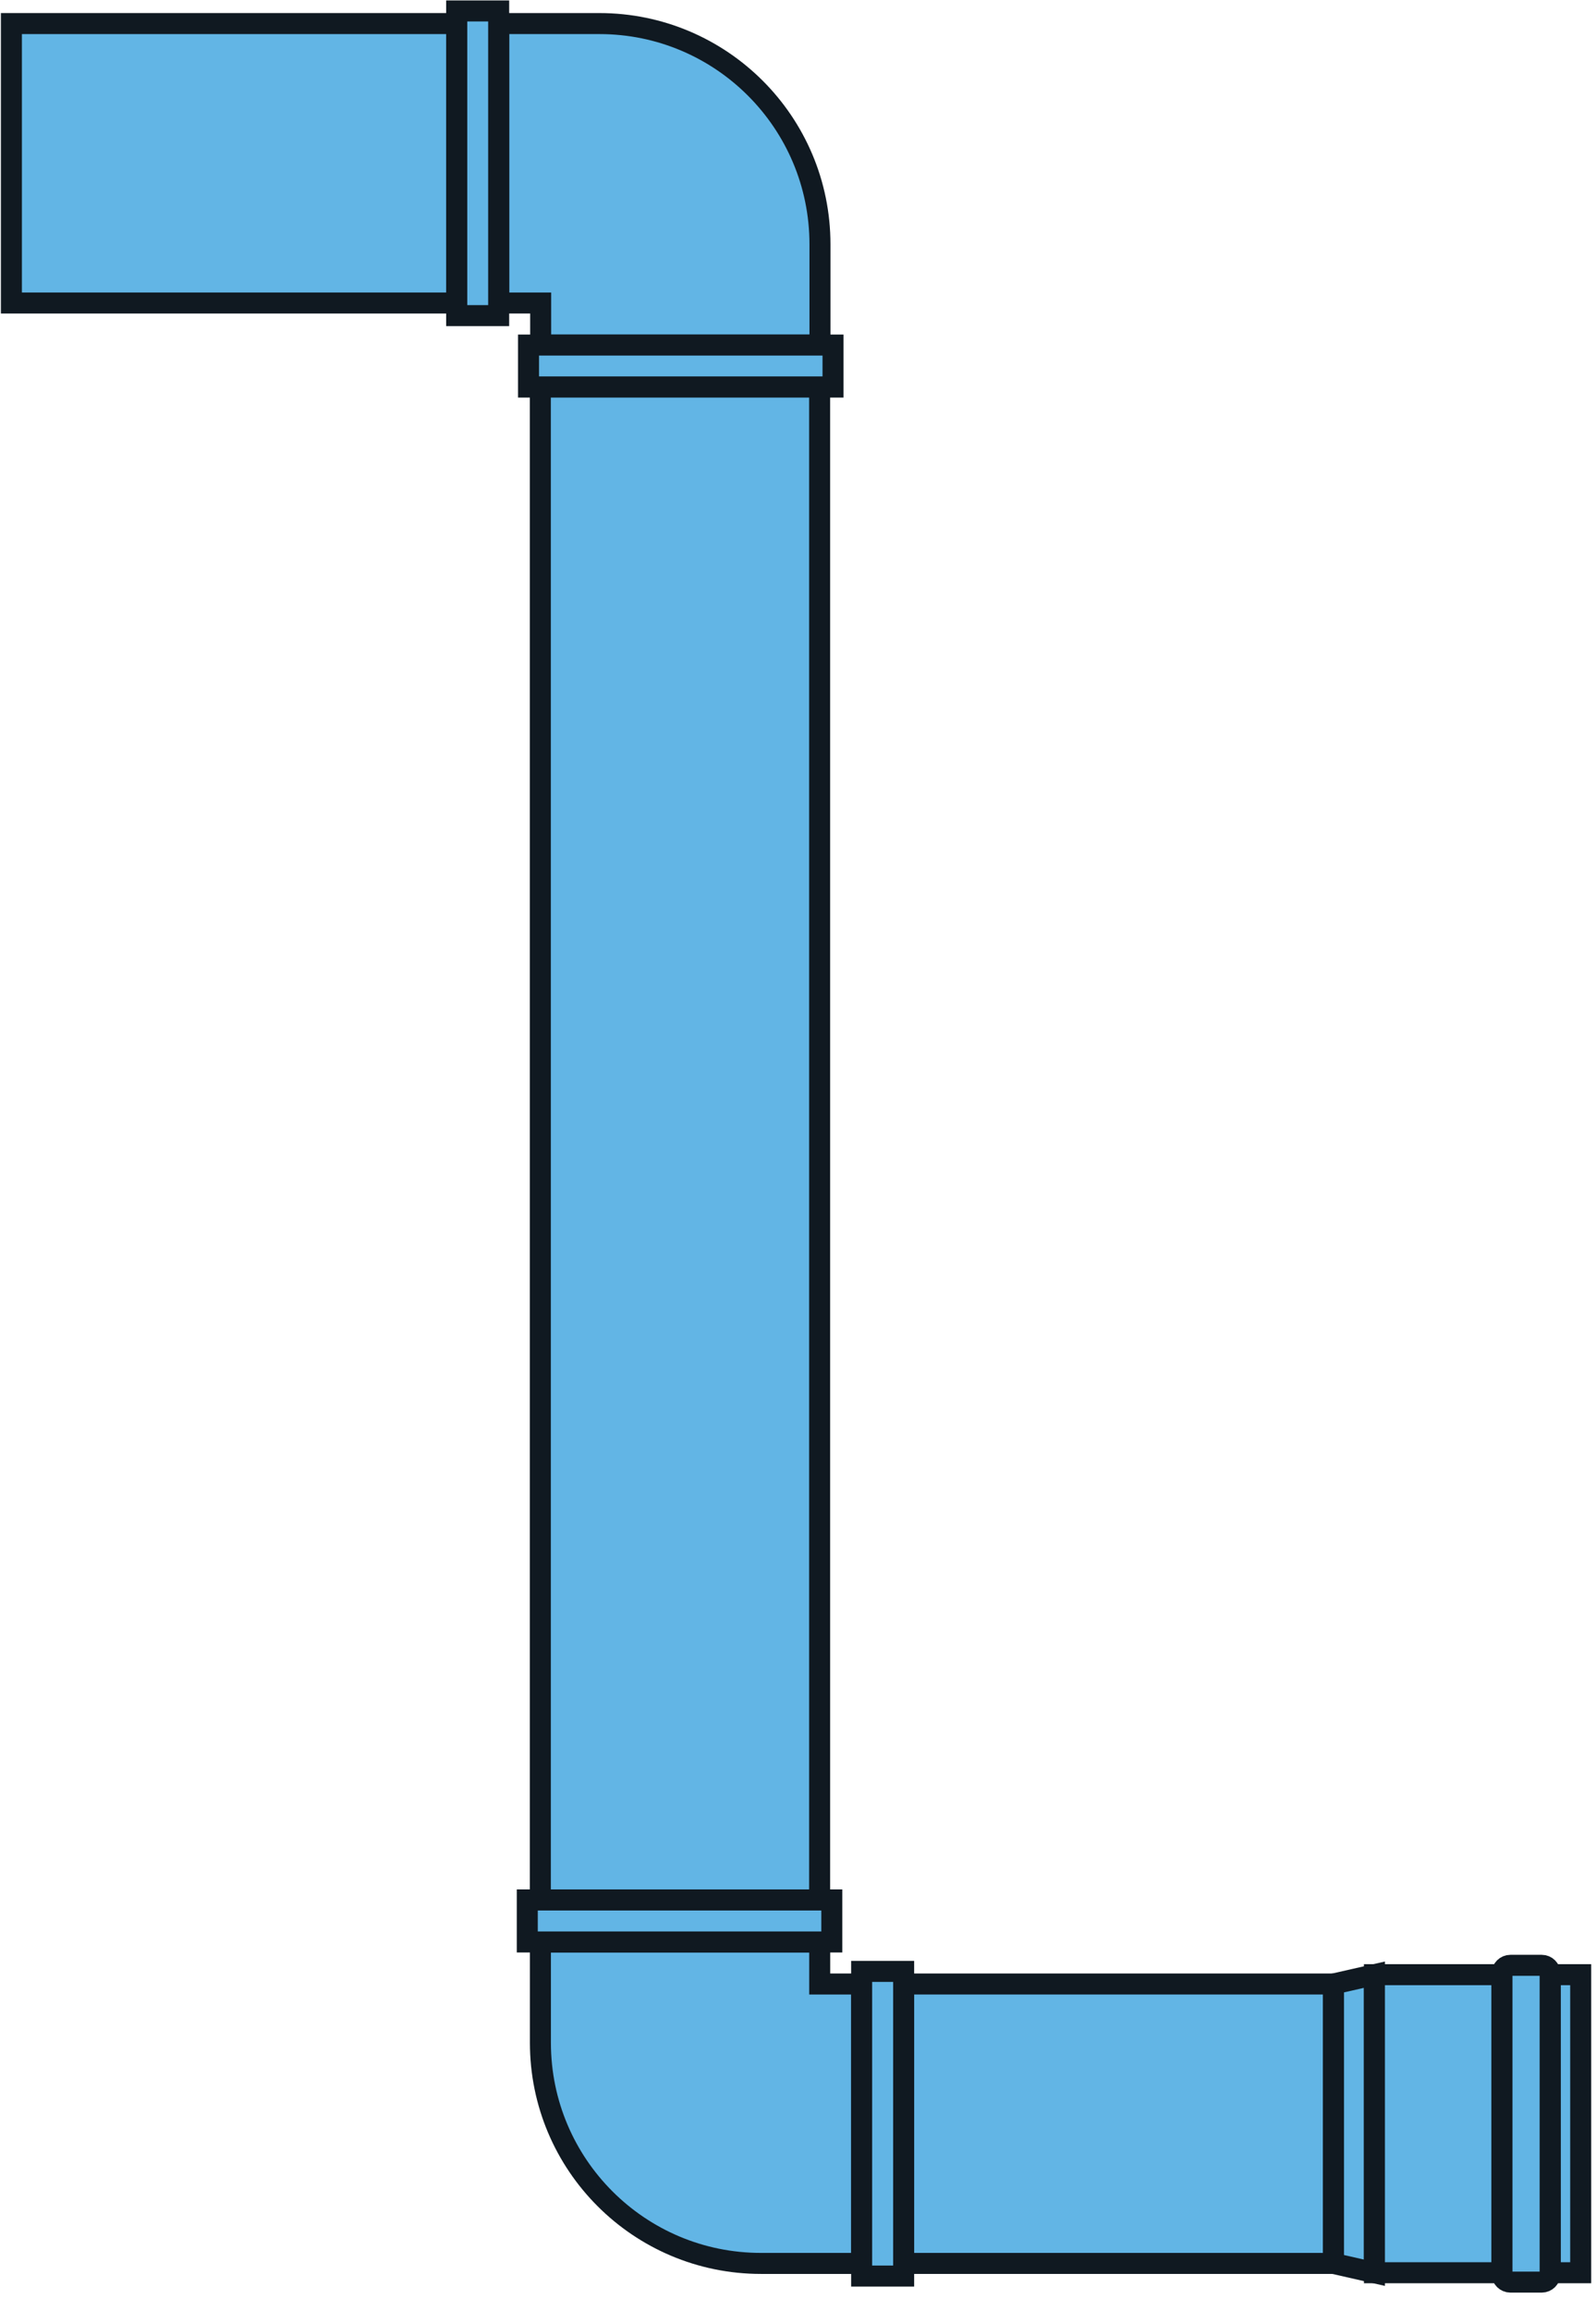
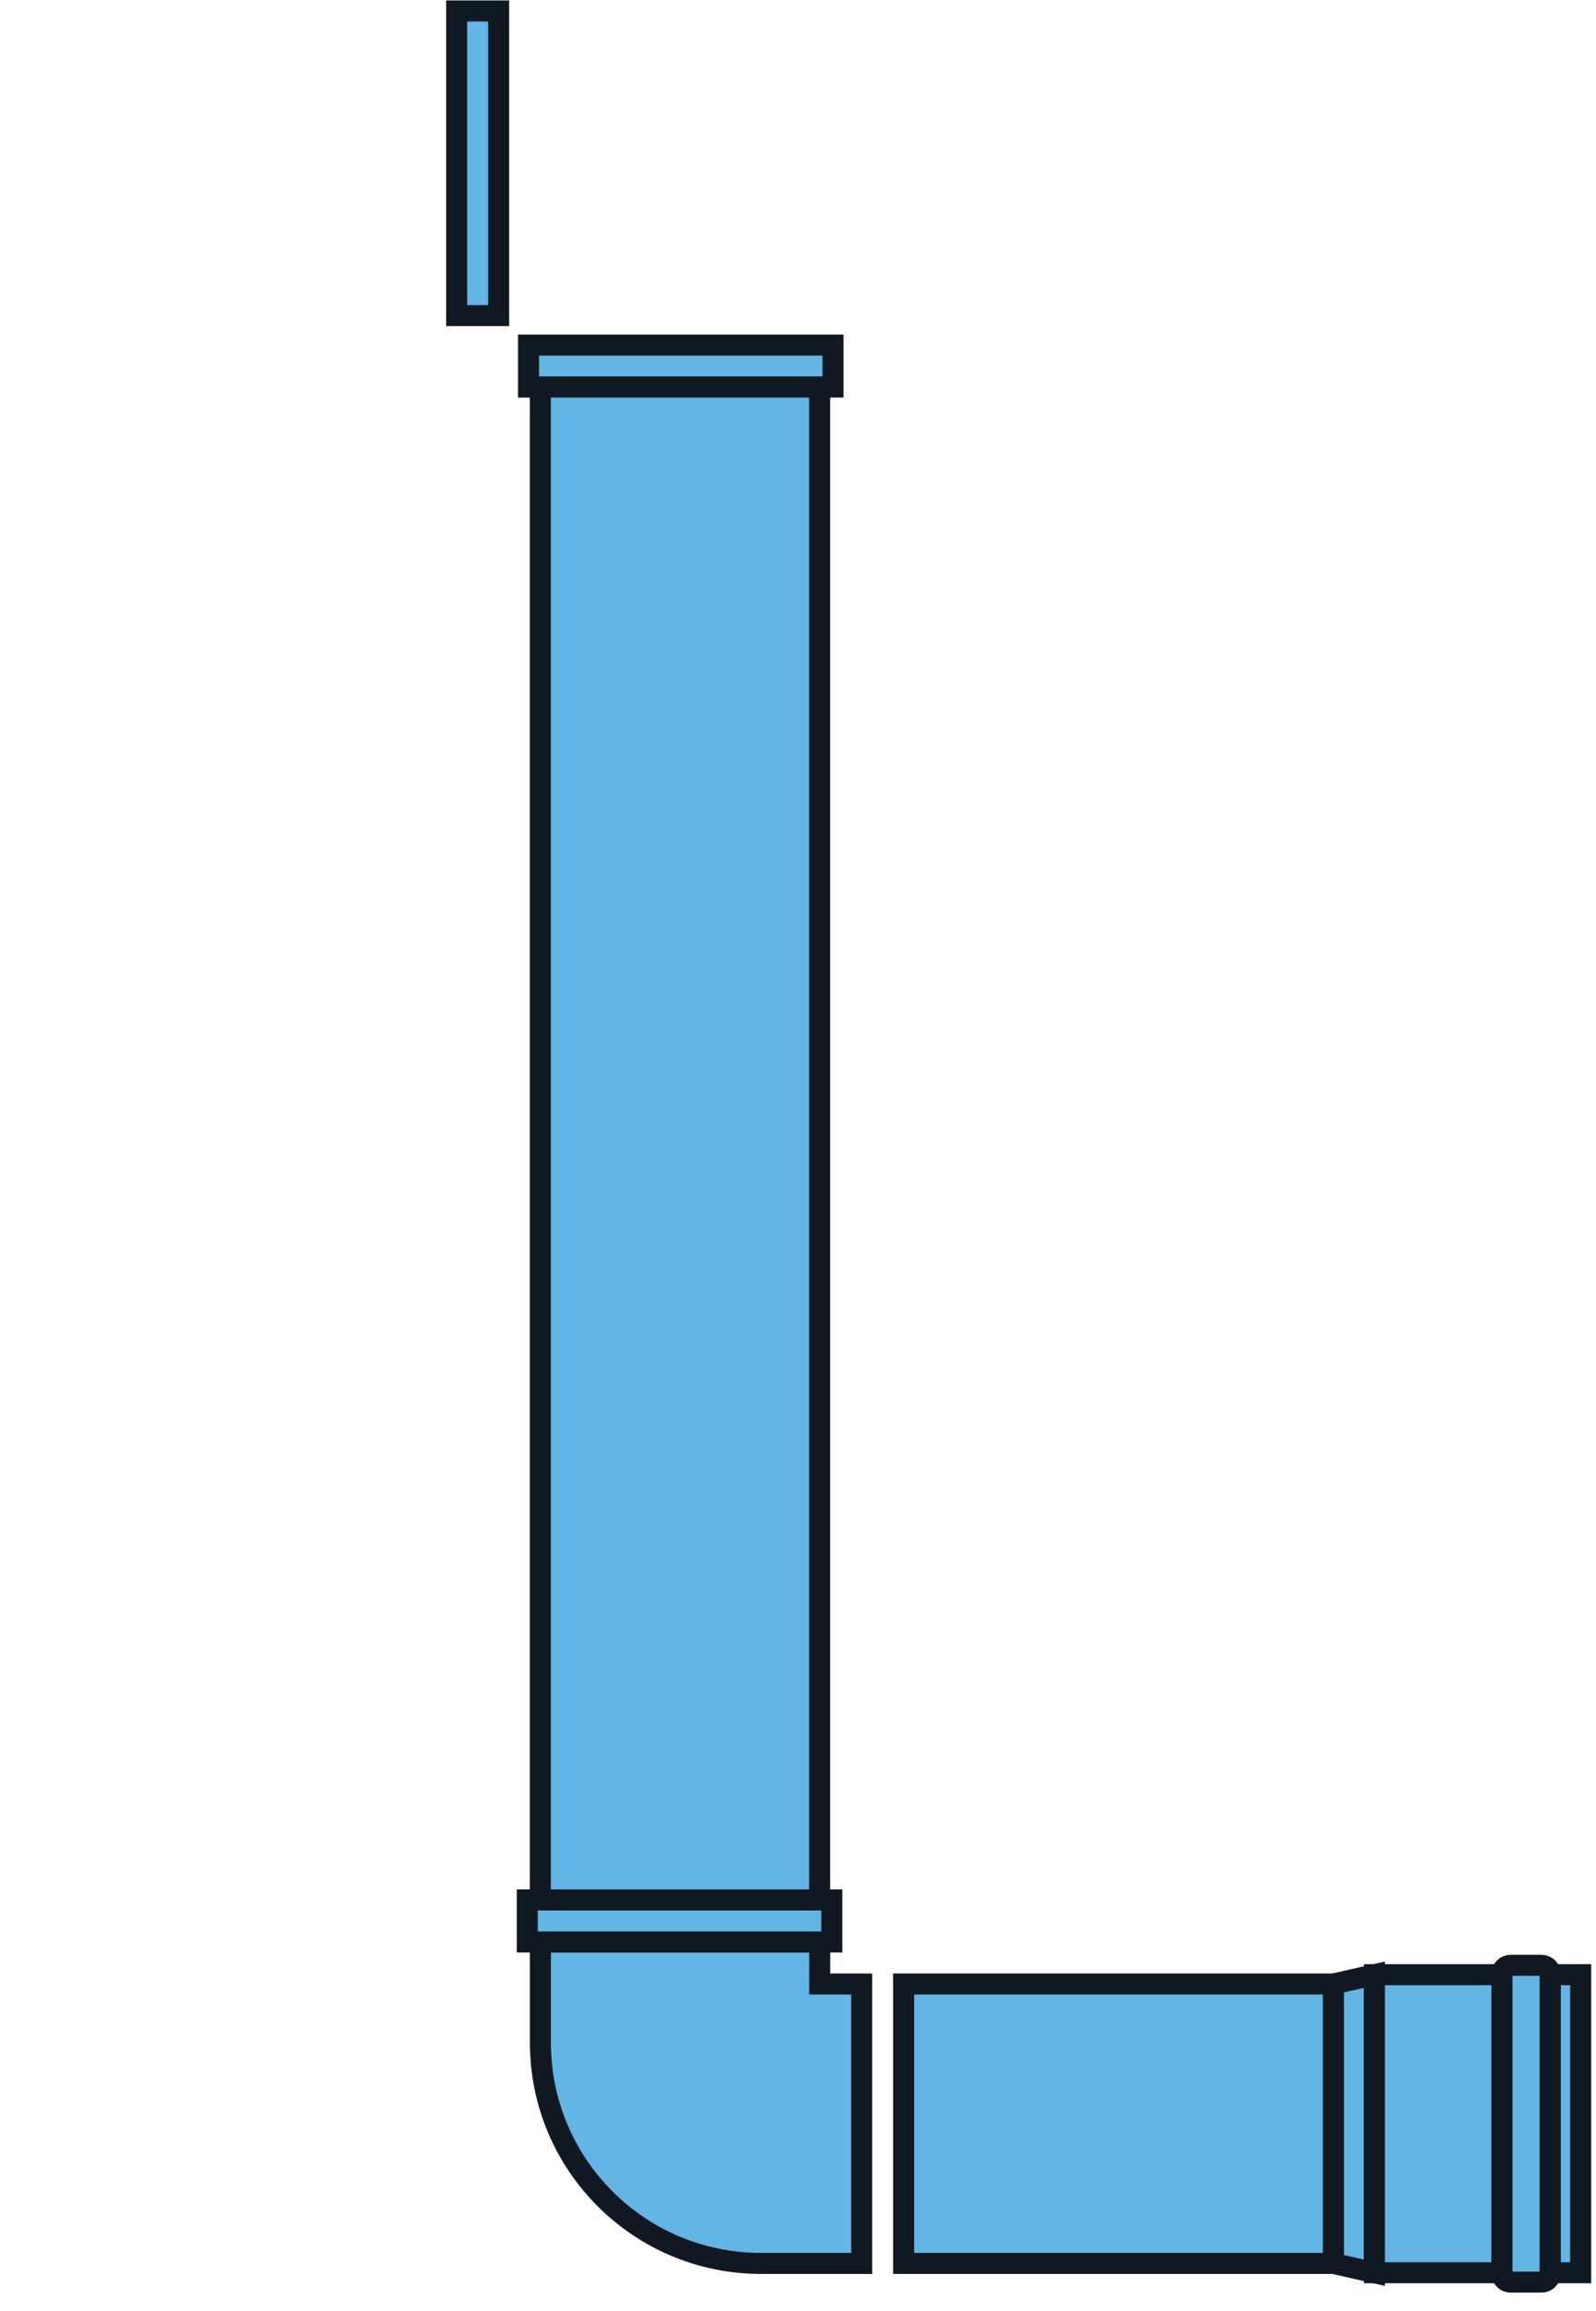
<svg xmlns="http://www.w3.org/2000/svg" width="76" height="110" viewBox="0 0 76 110" fill="none">
  <path d="M63.501 94.424H43.031V107.723H63.501V94.424Z" fill="#62B5E5" stroke="#101921" stroke-miterlimit="10" />
  <path d="M65.449 108.166L63.5 107.723V94.424L65.449 93.981V108.166Z" fill="#62B5E5" stroke="#101921" stroke-miterlimit="10" />
  <path d="M71.526 93.981H65.449V108.166H71.526V93.981Z" fill="#62B5E5" stroke="#101921" stroke-miterlimit="10" />
  <path d="M75.271 93.981H73.82V108.166H75.271V93.981Z" fill="#62B5E5" stroke="#101921" stroke-miterlimit="10" />
  <path d="M73.415 93.535H71.925C71.703 93.535 71.523 93.715 71.523 93.936V108.21C71.523 108.432 71.703 108.612 71.925 108.612H73.415C73.637 108.612 73.816 108.432 73.816 108.21V93.936C73.816 93.715 73.637 93.535 73.415 93.535Z" fill="#62B5E5" stroke="#101921" stroke-miterlimit="10" />
  <path d="M36.238 107.723H41.034V94.424H39.034V92.424H25.734V97.219C25.734 103.02 30.437 107.723 36.238 107.723Z" fill="#62B5E5" stroke="#101921" stroke-miterlimit="10" />
-   <path d="M43.031 93.824H41.031V108.324H43.031V93.824Z" fill="#62B5E5" stroke="#101921" stroke-miterlimit="10" />
  <path d="M25.109 90.423V92.424H39.61V90.423H25.109Z" fill="#62B5E5" stroke="#101921" stroke-miterlimit="10" />
-   <path d="M28.542 1.122H23.746V14.421H25.746V16.421H39.046V11.626C39.046 5.825 34.343 1.122 28.542 1.122Z" fill="#62B5E5" stroke="#101921" stroke-miterlimit="10" />
  <path d="M21.746 15.021H23.746V0.521H21.746V15.021Z" fill="#62B5E5" stroke="#101921" stroke-miterlimit="10" />
  <path d="M39.668 18.422V16.422H25.168V18.422H39.668Z" fill="#62B5E5" stroke="#101921" stroke-miterlimit="10" />
  <path d="M39.03 18.422H25.73V90.423H39.03V18.422Z" fill="#62B5E5" stroke="#101921" stroke-miterlimit="10" />
-   <path d="M21.745 1.122H0.543V14.421H21.745V1.122Z" fill="#62B5E5" stroke="#101921" stroke-miterlimit="10" />
</svg>